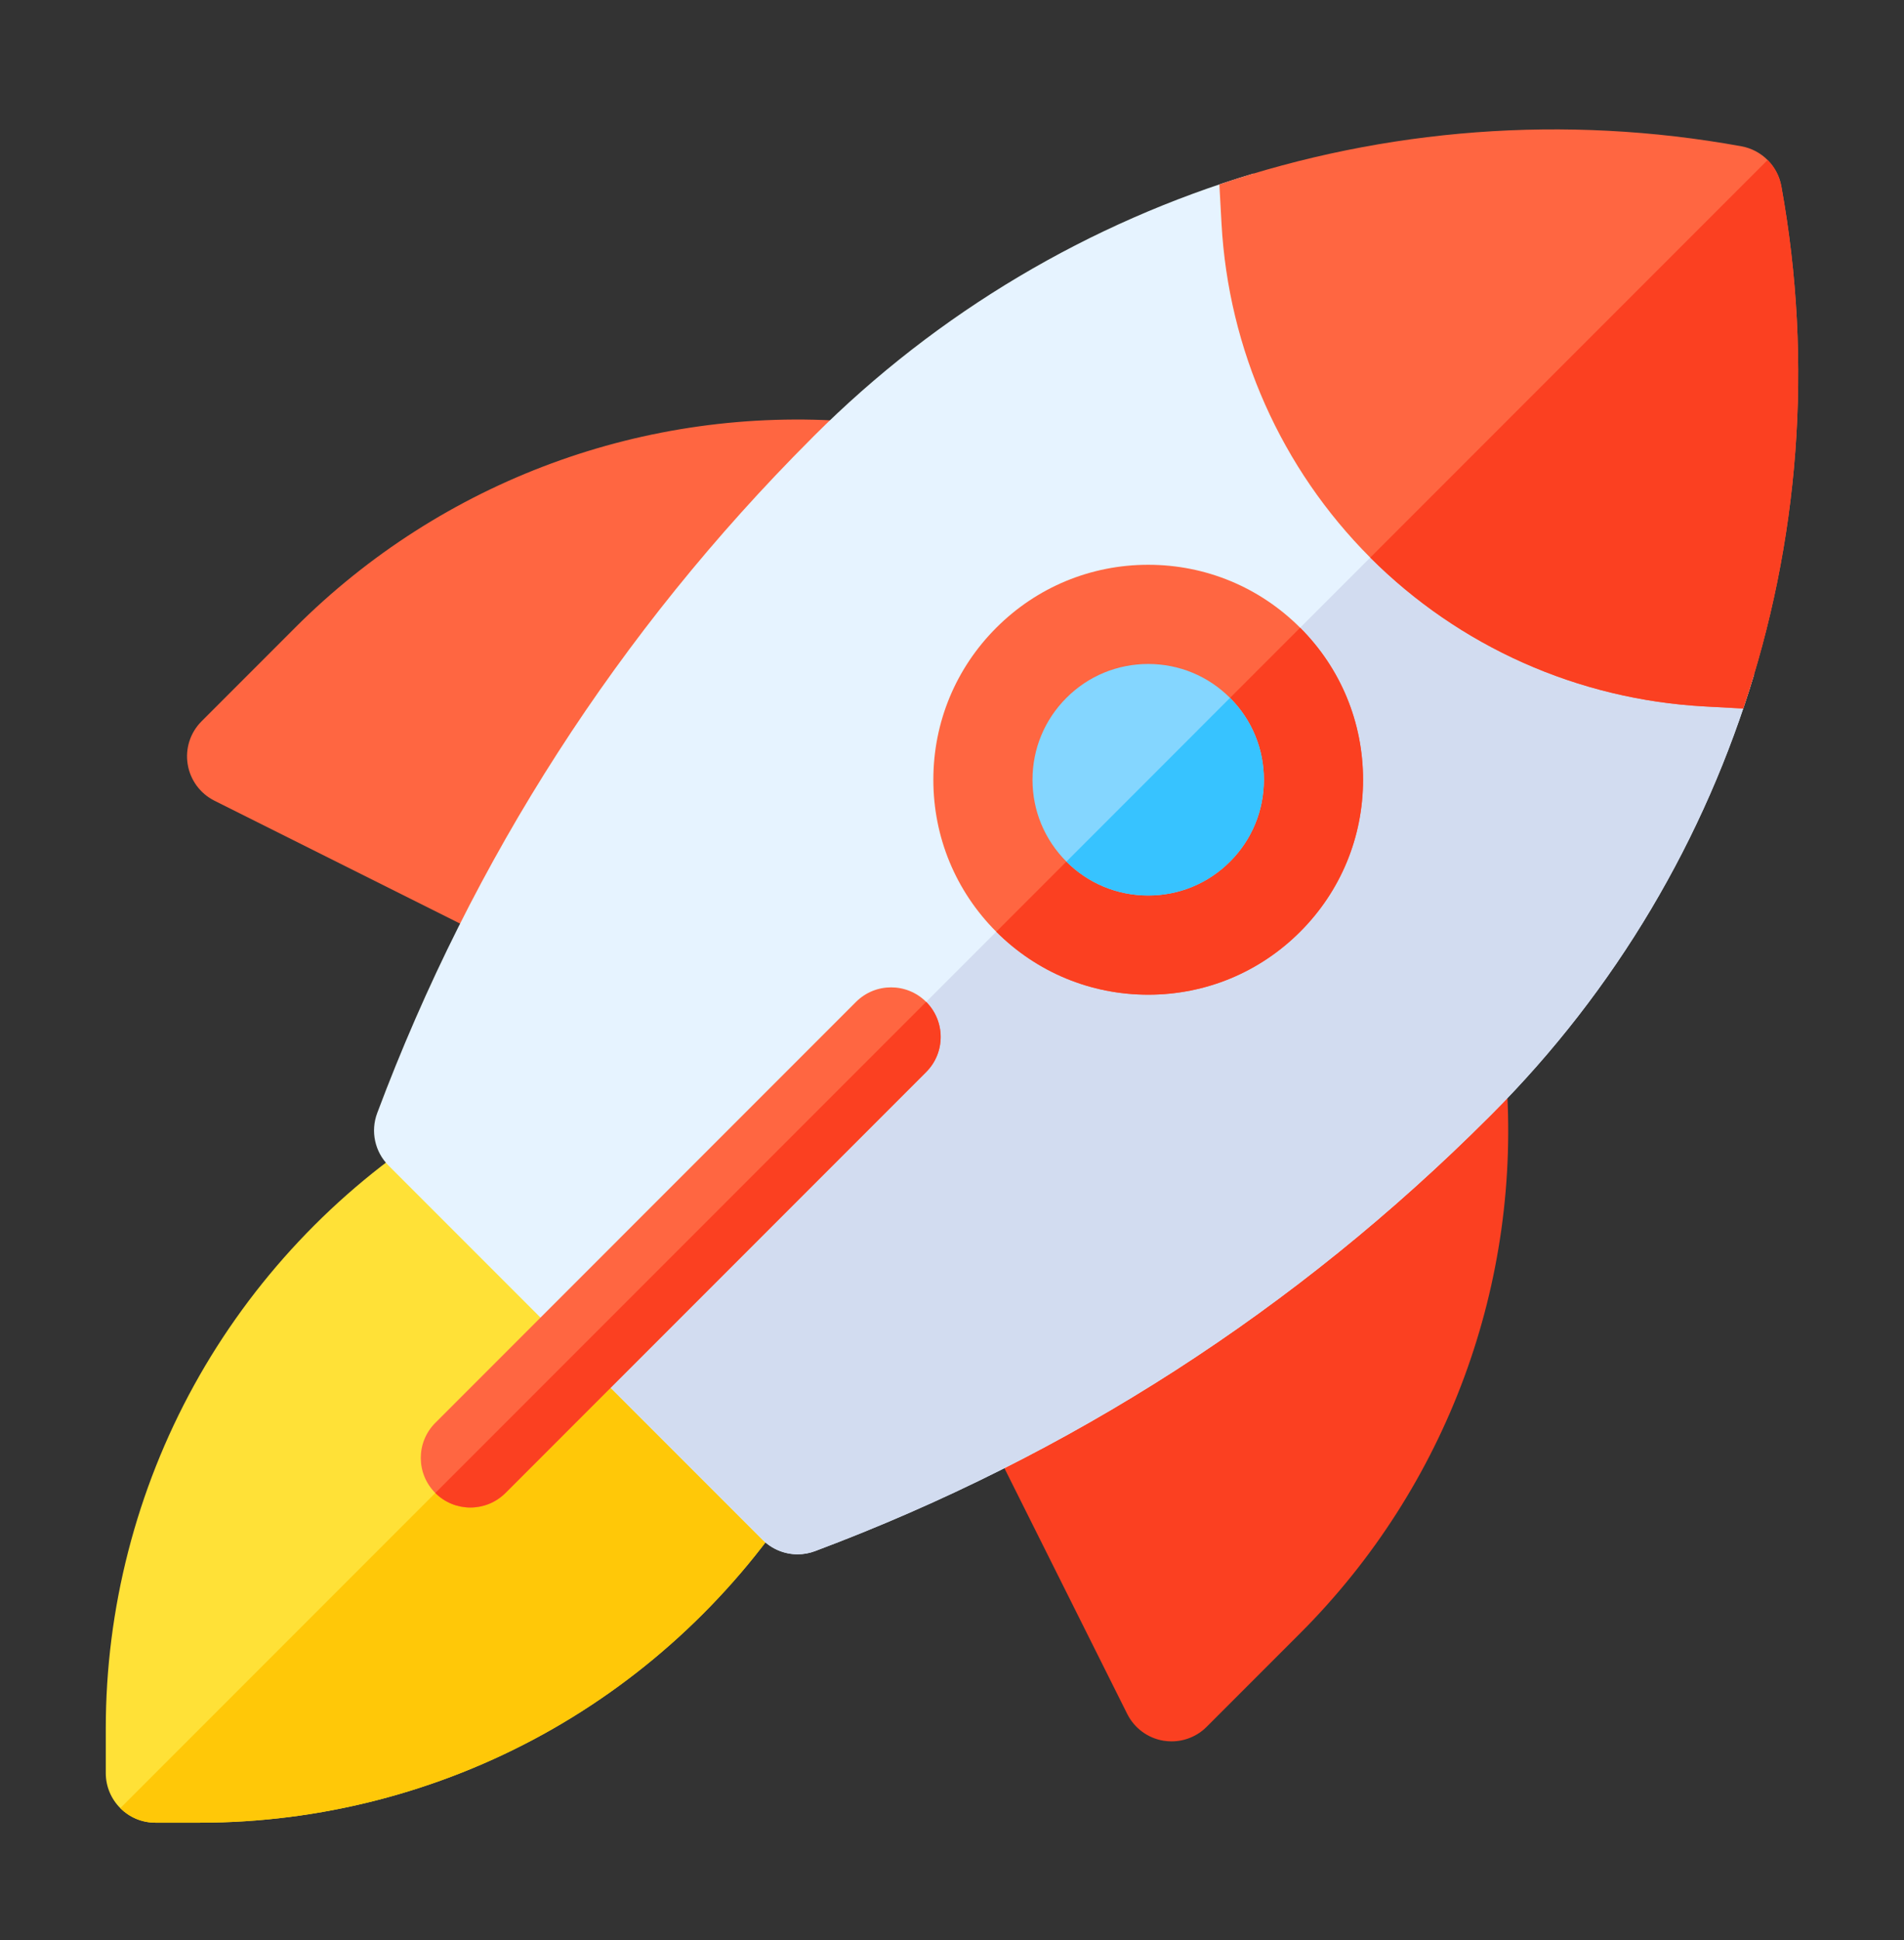
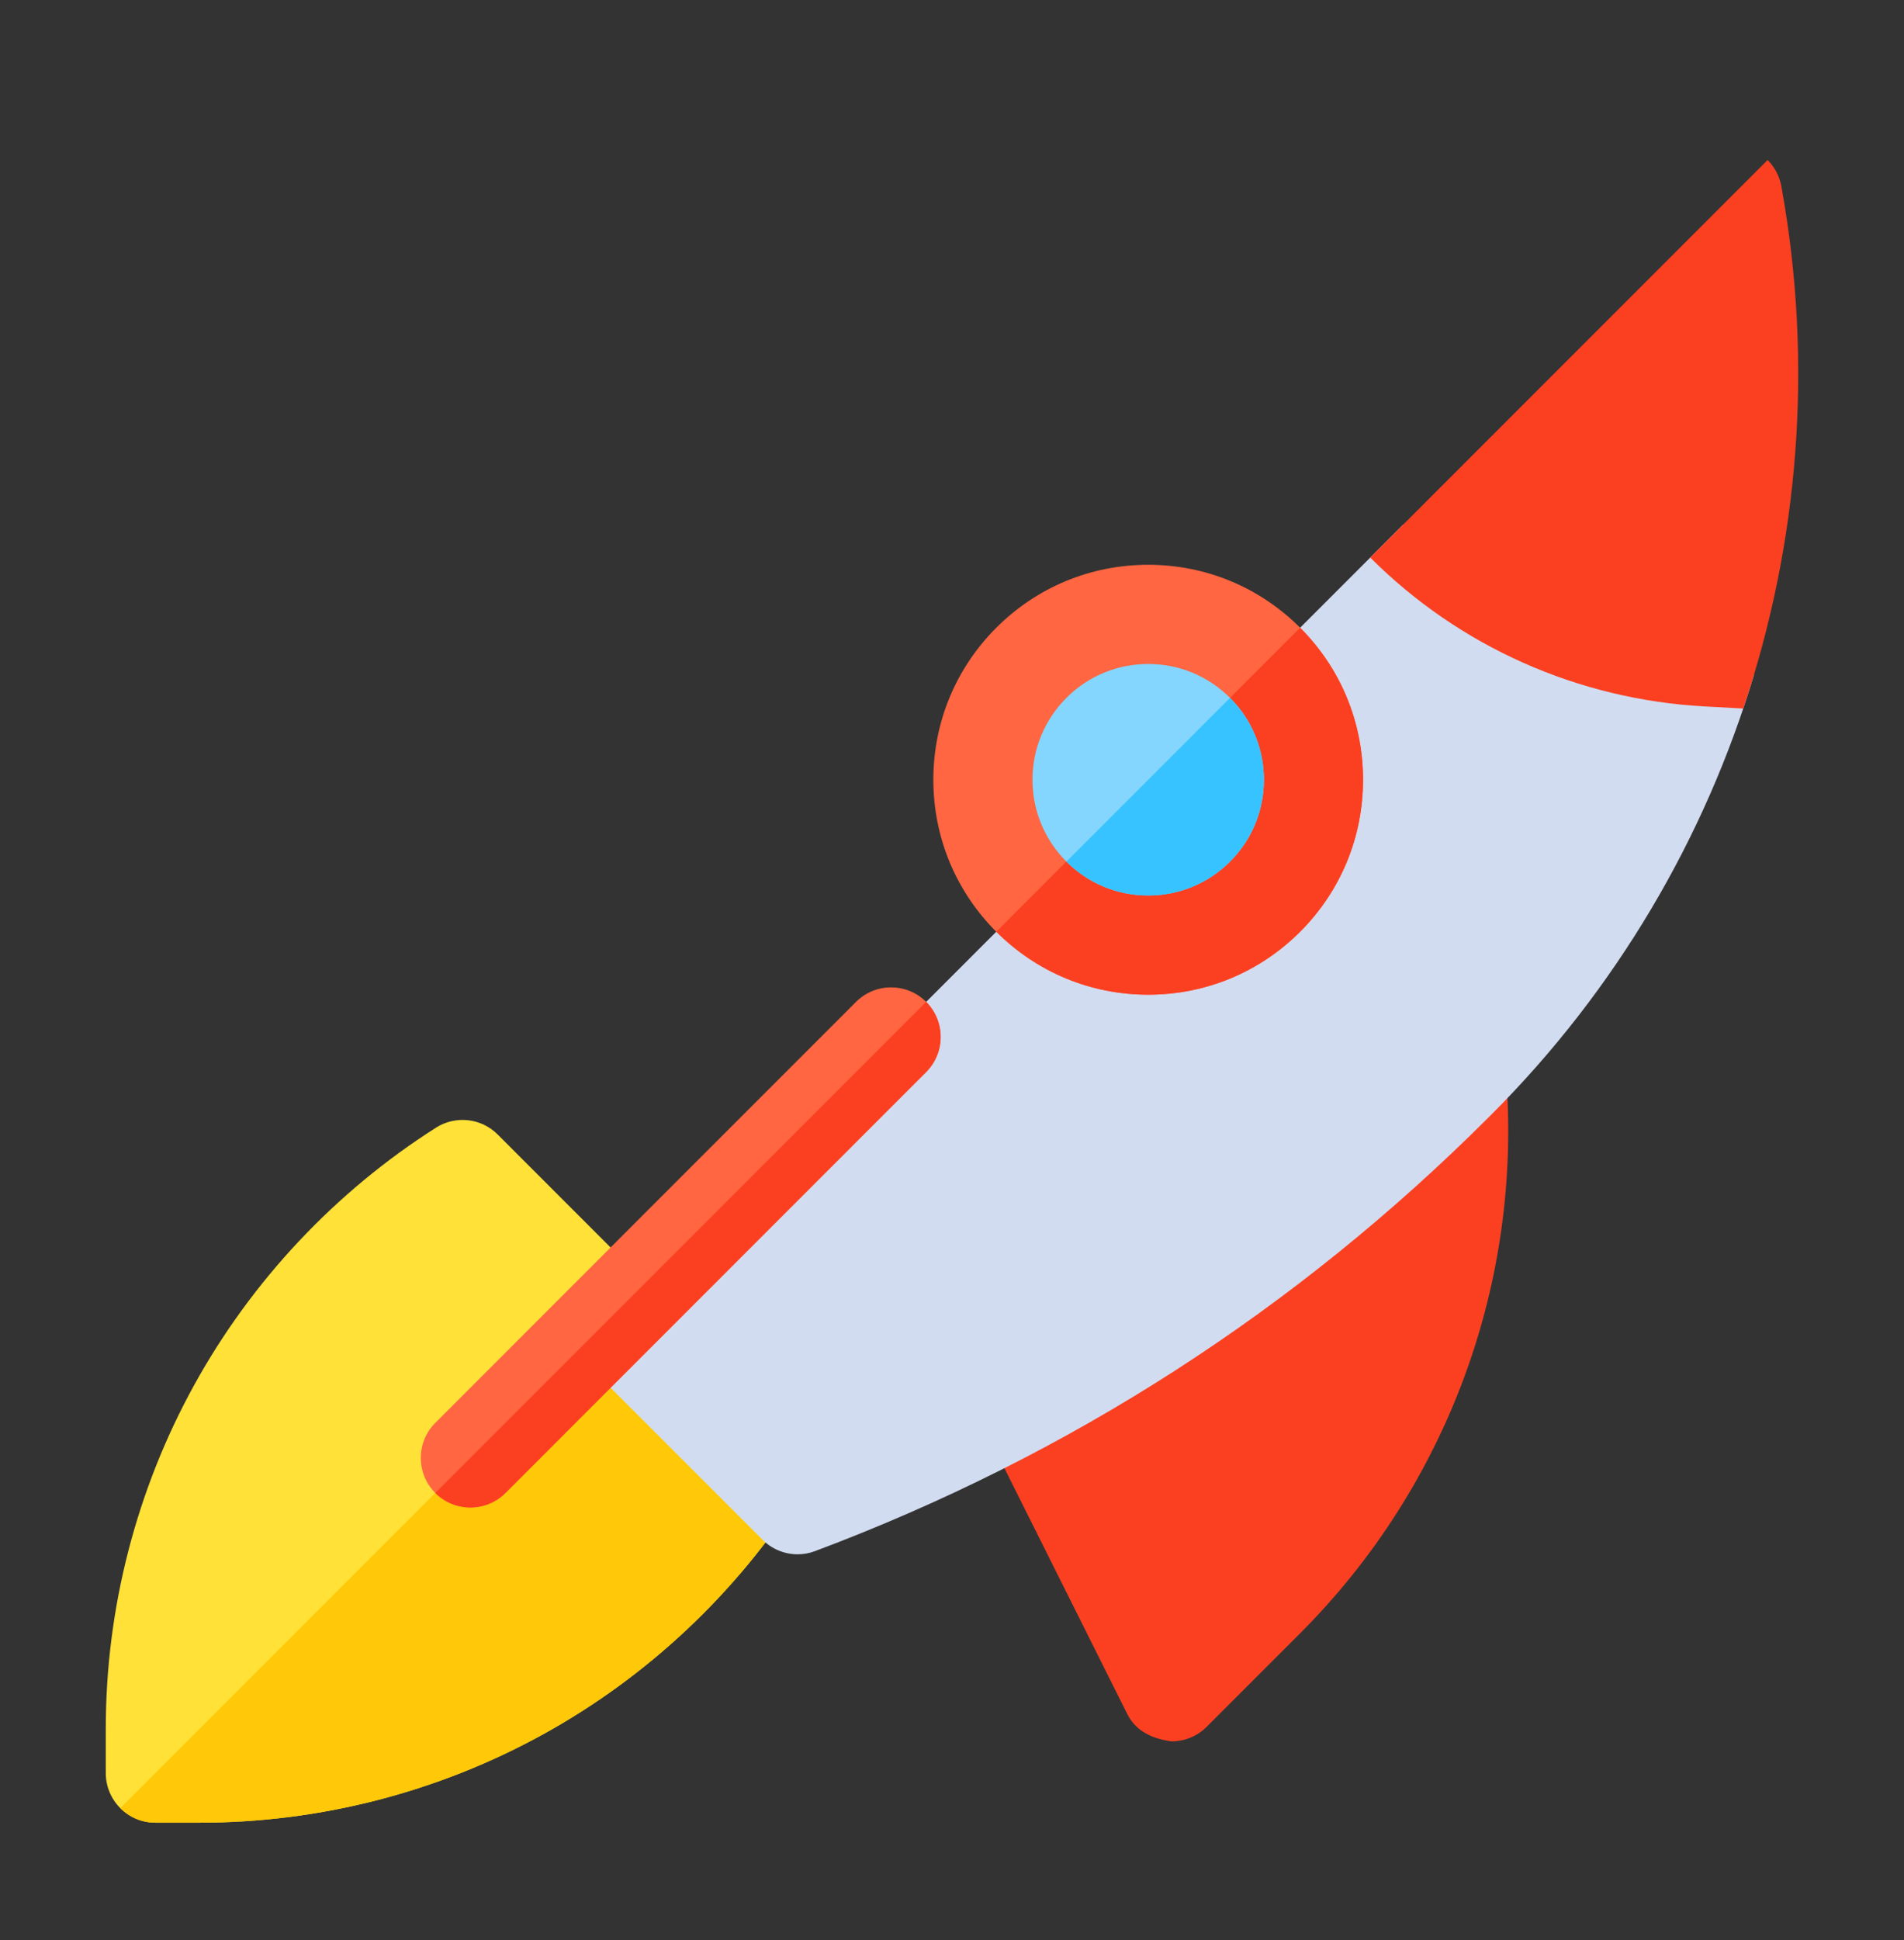
<svg xmlns="http://www.w3.org/2000/svg" width="54" height="55" viewBox="0 0 54 55" fill="none">
  <rect x="0" y="0" width="54" height="55" fill="#333333" stroke="none" />
  <path d="M5.674 51.668H4.406C3.63 51.668 3 51.038 3 50.262V48.994C3 45.602 3.866 42.238 5.505 39.266C7.137 36.305 9.51 33.781 12.366 31.966C12.922 31.613 13.649 31.693 14.114 32.159L22.509 40.554C22.975 41.02 23.055 41.746 22.701 42.302C20.887 45.158 18.363 47.531 15.402 49.163C12.43 50.802 9.066 51.668 5.674 51.668Z" fill="#FFE137" />
  <path d="M4.406 51.668H5.674C9.066 51.668 12.43 50.802 15.402 49.163C18.363 47.531 20.887 45.158 22.702 42.302C23.055 41.746 22.975 41.019 22.509 40.554L18.312 36.356L3.412 51.256C3.666 51.511 4.018 51.668 4.406 51.668Z" fill="#FFC808" />
-   <path d="M33.228 49.363C33.153 49.363 33.077 49.357 33.002 49.345C32.556 49.273 32.172 48.99 31.97 48.586L27.836 40.318C27.531 39.709 27.707 38.969 28.254 38.562L40.472 29.464C40.883 29.158 41.427 29.1 41.893 29.312C42.36 29.523 42.674 29.972 42.714 30.483C43.172 36.365 41.044 42.13 36.873 46.3L34.222 48.951C33.956 49.217 33.597 49.363 33.228 49.363Z" fill="#FB4021" />
-   <path d="M14.978 26.98C14.765 26.98 14.55 26.932 14.35 26.832L6.082 22.698C5.678 22.496 5.395 22.111 5.323 21.665C5.25 21.219 5.397 20.765 5.717 20.446L8.368 17.794C12.538 13.624 18.304 11.496 24.186 11.954C24.696 11.994 25.145 12.308 25.357 12.774C25.568 13.24 25.51 13.785 25.204 14.196L16.107 26.414C15.834 26.78 15.411 26.98 14.978 26.98Z" fill="#FF6641" />
-   <path d="M49.282 19.088C45.693 18.892 42.326 17.394 39.8 14.868C37.274 12.342 35.776 8.975 35.58 5.386L35.555 4.918C30.909 6.31 26.606 8.837 23.077 12.366L23.008 12.436C17.55 17.894 13.408 24.326 10.698 31.553C10.504 32.069 10.63 32.651 11.02 33.041L21.627 43.648C21.895 43.916 22.255 44.06 22.621 44.06C22.787 44.06 22.954 44.03 23.115 43.97C30.342 41.26 36.774 37.118 42.232 31.66L42.302 31.59C45.831 28.061 48.358 23.759 49.75 19.113L49.282 19.088Z" fill="#E6F3FF" />
+   <path d="M33.228 49.363C32.556 49.273 32.172 48.99 31.97 48.586L27.836 40.318C27.531 39.709 27.707 38.969 28.254 38.562L40.472 29.464C40.883 29.158 41.427 29.1 41.893 29.312C42.36 29.523 42.674 29.972 42.714 30.483C43.172 36.365 41.044 42.13 36.873 46.3L34.222 48.951C33.956 49.217 33.597 49.363 33.228 49.363Z" fill="#FB4021" />
  <path d="M21.627 43.648C21.895 43.916 22.255 44.06 22.621 44.06C22.787 44.06 22.954 44.031 23.115 43.97C30.342 41.26 36.774 37.118 42.232 31.66L42.302 31.59C45.831 28.061 48.358 23.759 49.75 19.113L49.282 19.088C45.693 18.893 42.326 17.394 39.8 14.868L16.323 38.345L21.627 43.648Z" fill="#D2DCF0" />
-   <path d="M50.521 5.279C50.416 4.703 49.965 4.252 49.389 4.147C44.369 3.234 39.281 3.643 34.583 5.228L34.643 6.324C34.838 9.912 36.337 13.28 38.862 15.806C41.388 18.331 44.756 19.83 48.344 20.026L49.44 20.085C51.025 15.387 51.434 10.299 50.521 5.279Z" fill="#FF6641" />
  <path d="M38.862 15.806C41.388 18.331 44.755 19.83 48.344 20.025L49.44 20.085C51.025 15.387 51.434 10.299 50.521 5.279C50.469 4.991 50.33 4.734 50.132 4.536L38.862 15.806Z" fill="#FB4021" />
  <path d="M32.565 28.197C30.937 28.197 29.407 27.563 28.256 26.413C27.105 25.262 26.471 23.731 26.471 22.104C26.471 20.476 27.105 18.945 28.256 17.795C29.407 16.644 30.937 16.01 32.565 16.01C34.193 16.01 35.723 16.644 36.874 17.795C38.025 18.945 38.658 20.476 38.658 22.104C38.658 23.731 38.025 25.262 36.874 26.413C35.723 27.563 34.193 28.197 32.565 28.197Z" fill="#FF6641" />
  <path d="M13.34 42.734C12.98 42.734 12.62 42.597 12.346 42.322C11.797 41.773 11.797 40.883 12.346 40.334L24.278 28.401C24.827 27.852 25.718 27.852 26.267 28.401C26.816 28.95 26.816 29.841 26.267 30.39L14.335 42.322C14.06 42.597 13.7 42.734 13.34 42.734Z" fill="#FF6641" />
  <path d="M28.256 26.412C29.407 27.563 30.937 28.197 32.565 28.197C34.193 28.197 35.723 27.563 36.874 26.412C38.025 25.261 38.658 23.731 38.658 22.103C38.658 20.475 38.025 18.945 36.874 17.794L28.256 26.412Z" fill="#FB4021" />
  <path d="M12.346 42.322C12.62 42.596 12.98 42.733 13.34 42.733C13.7 42.733 14.06 42.596 14.335 42.322L26.267 30.389C26.816 29.84 26.816 28.95 26.267 28.4H26.267L12.346 42.322Z" fill="#FB4021" />
  <path d="M32.565 25.385C31.688 25.385 30.864 25.044 30.245 24.424C29.625 23.804 29.283 22.98 29.283 22.104C29.283 21.227 29.625 20.403 30.245 19.783C30.864 19.163 31.688 18.822 32.565 18.822C33.441 18.822 34.265 19.163 34.885 19.783C35.505 20.403 35.846 21.227 35.846 22.104C35.846 22.98 35.505 23.804 34.885 24.424C34.265 25.044 33.441 25.385 32.565 25.385Z" fill="#84D6FF" />
  <path d="M30.245 24.424C30.864 25.043 31.688 25.385 32.565 25.385C33.441 25.385 34.265 25.043 34.885 24.424C35.505 23.804 35.846 22.98 35.846 22.103C35.846 21.227 35.505 20.403 34.885 19.783L30.245 24.424Z" fill="#37C3FF" />
</svg>